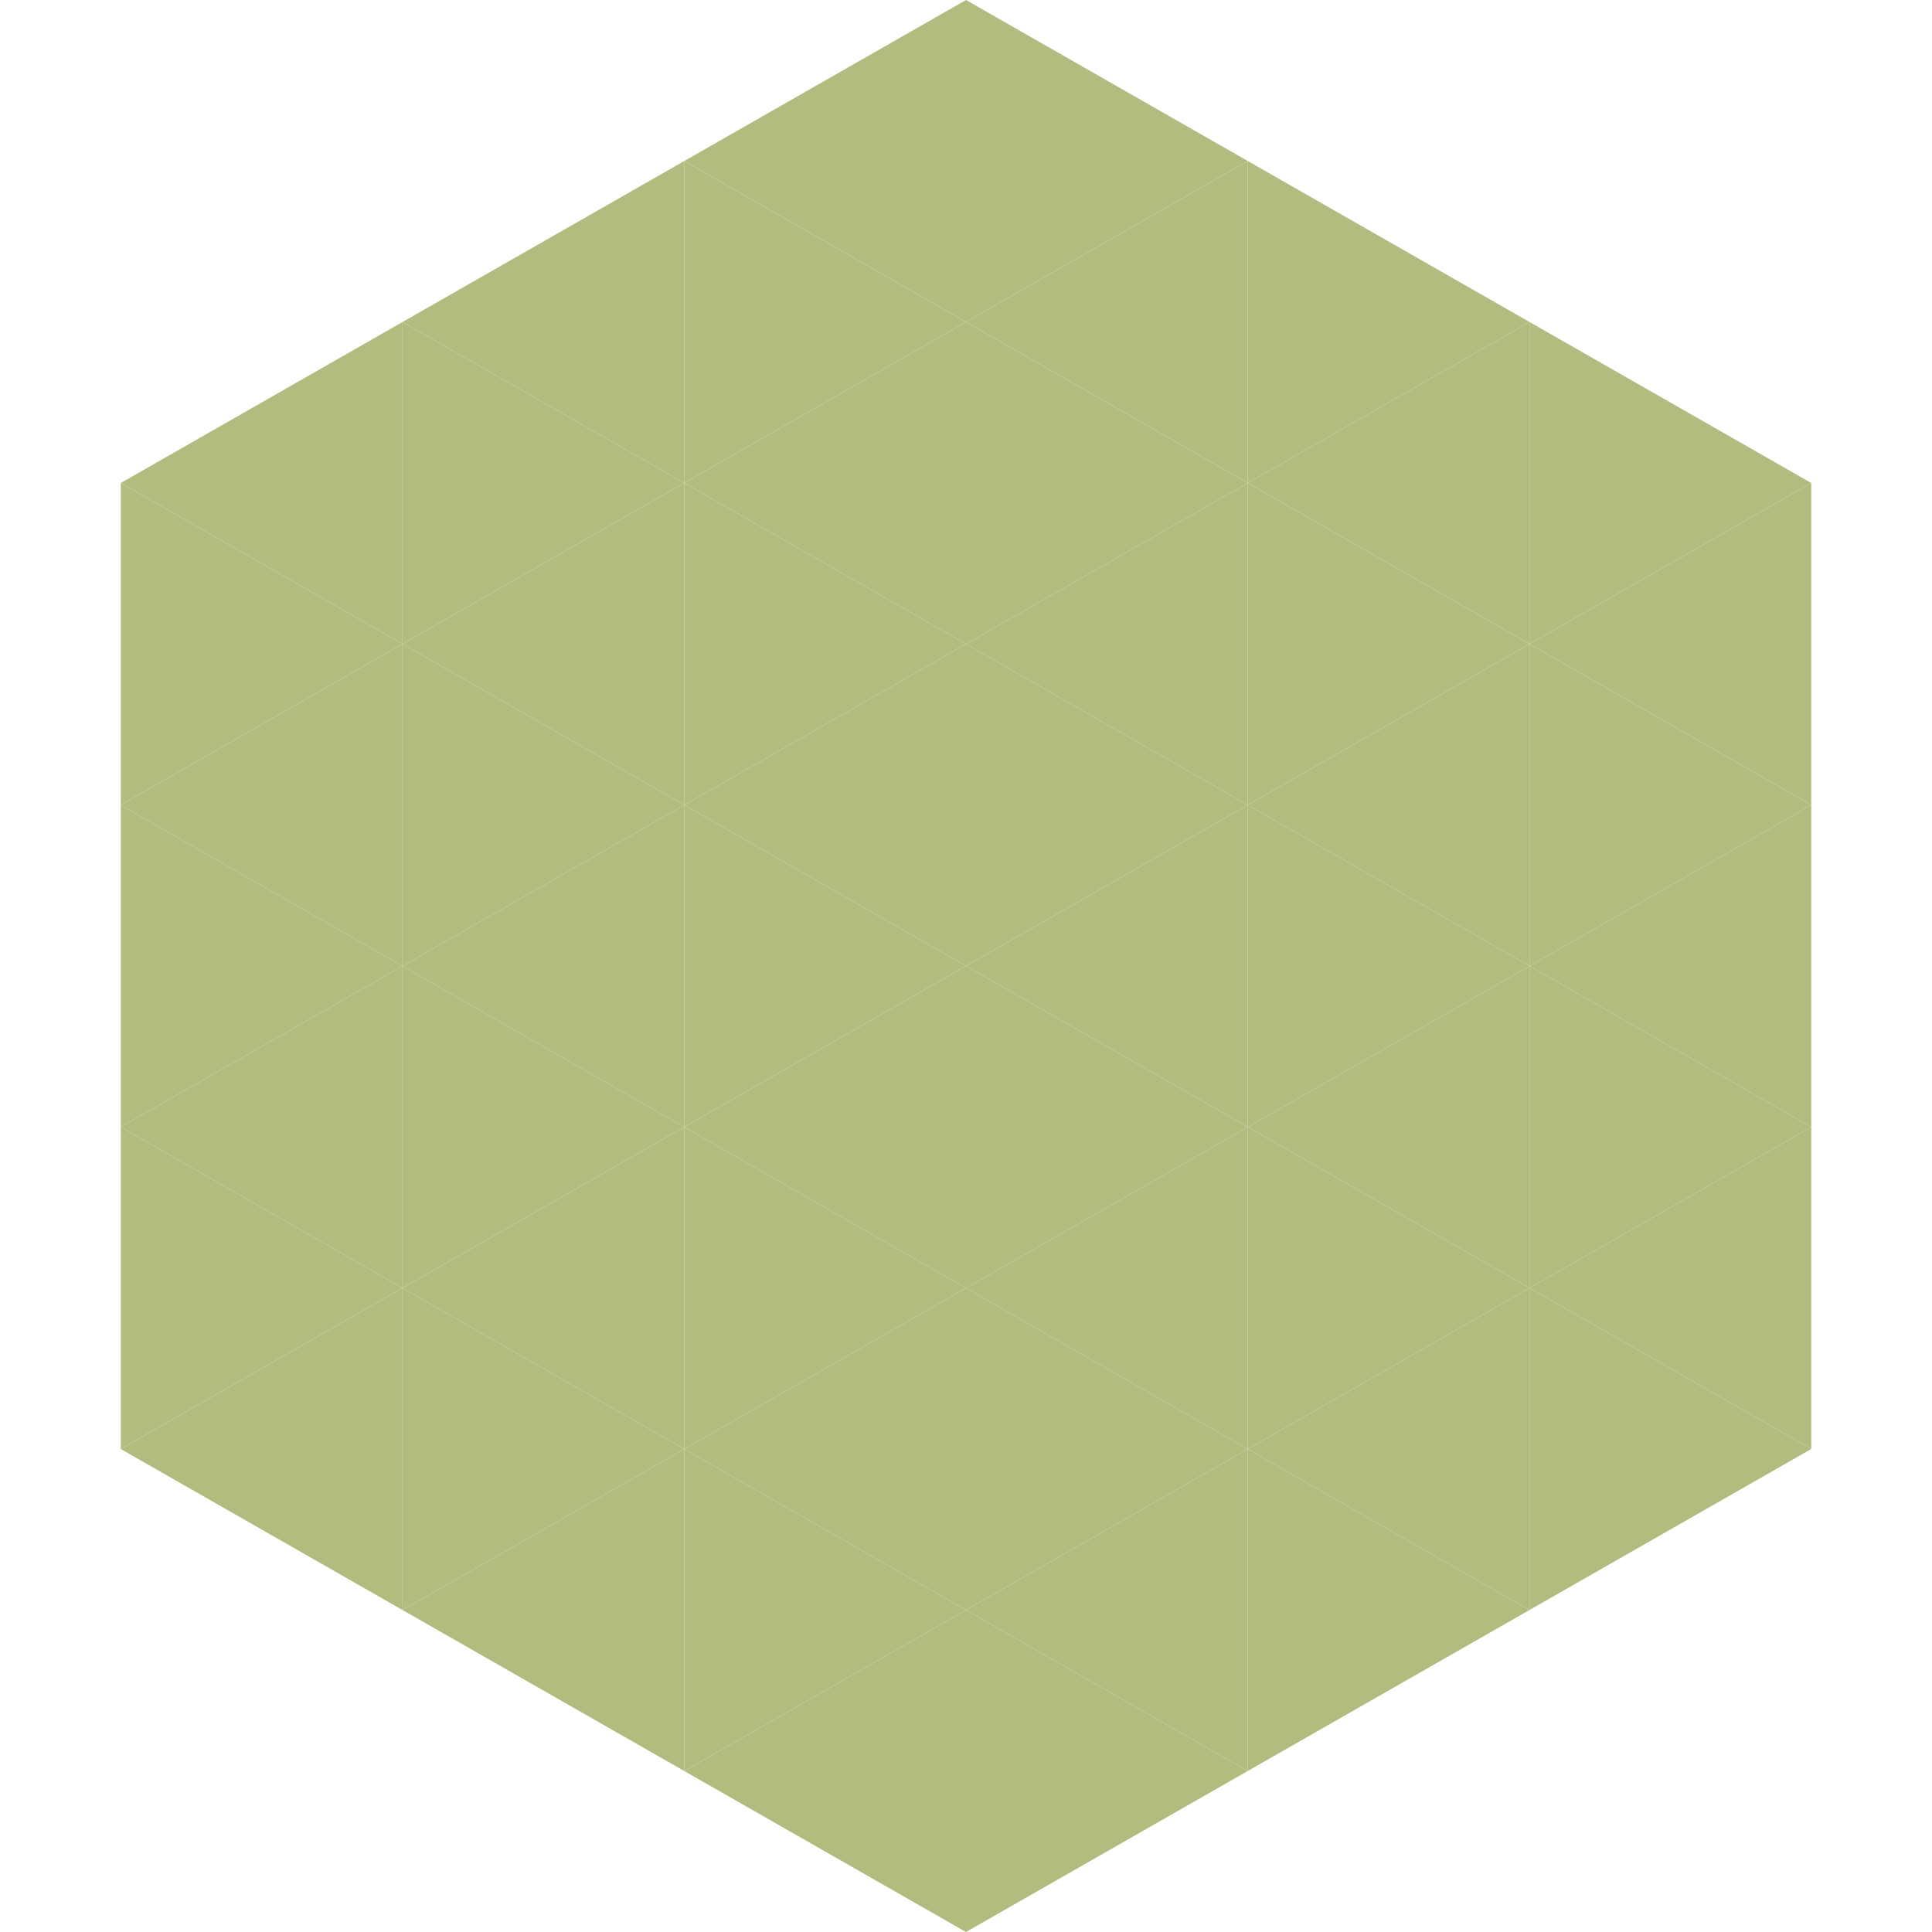
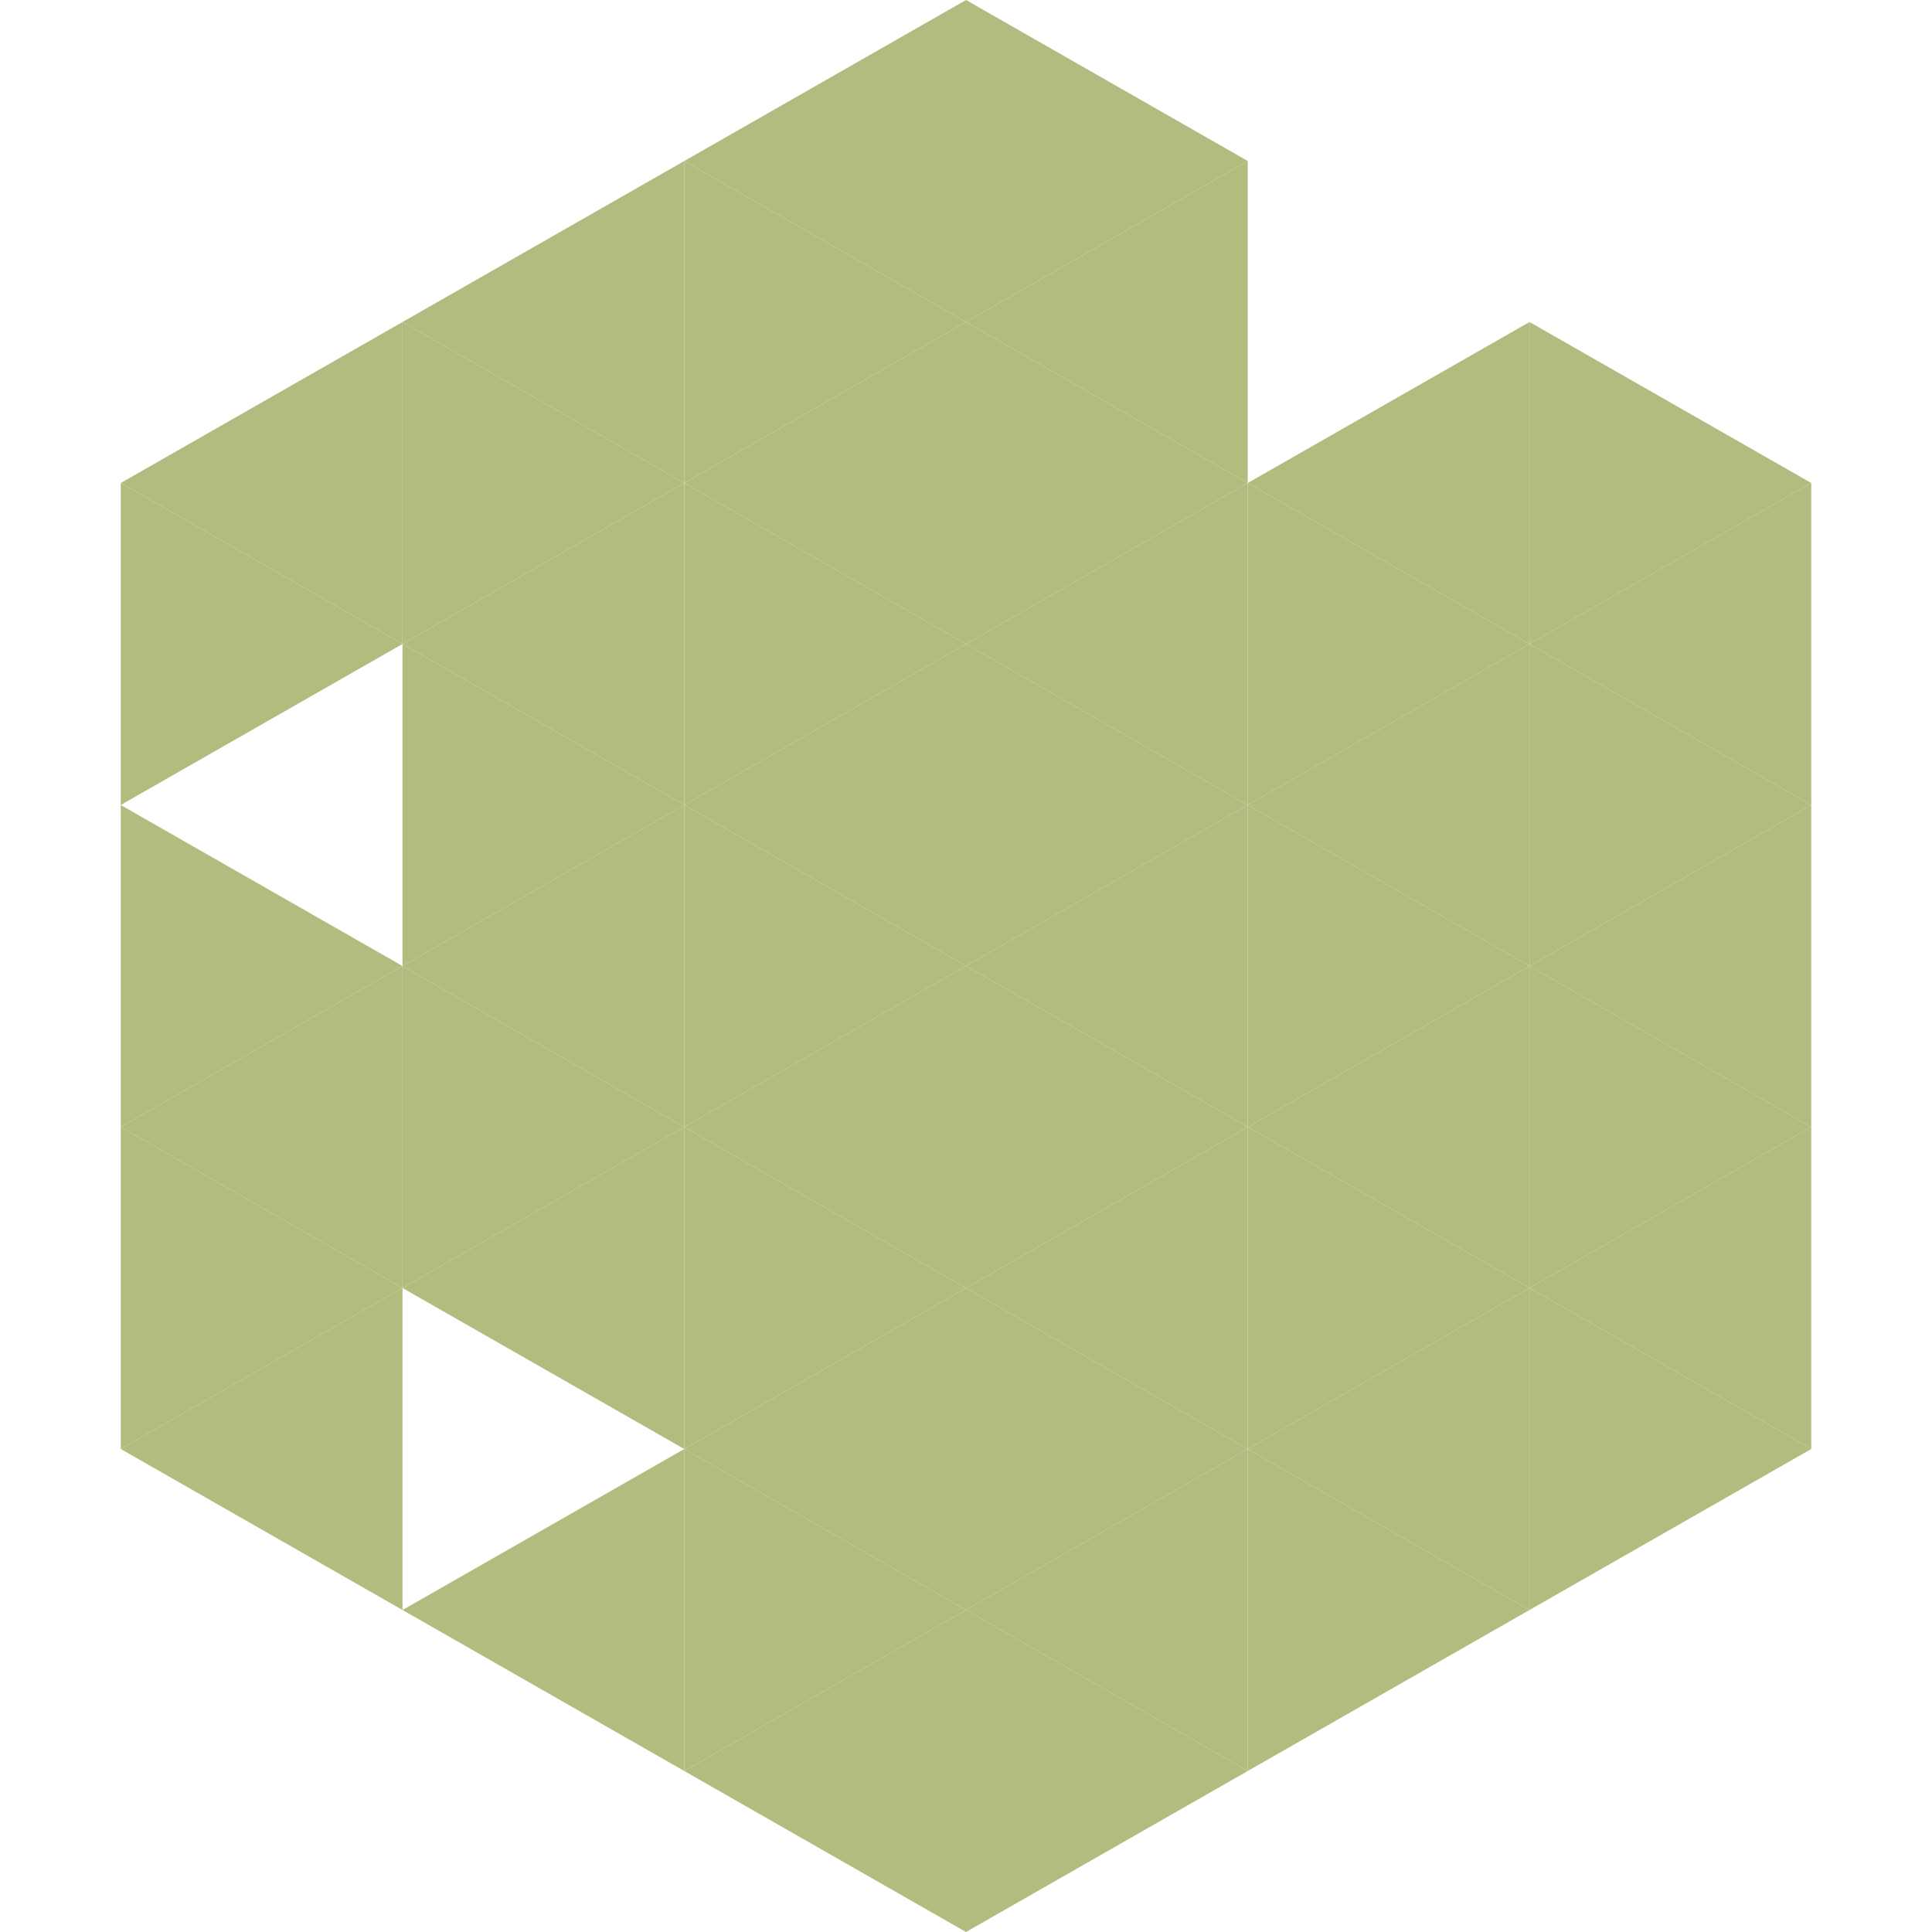
<svg xmlns="http://www.w3.org/2000/svg" width="240" height="240">
  <polygon points="50,40 15,60 50,80" style="fill:rgb(179,188,127)" />
  <polygon points="190,40 225,60 190,80" style="fill:rgb(179,188,127)" />
  <polygon points="15,60 50,80 15,100" style="fill:rgb(179,188,127)" />
  <polygon points="225,60 190,80 225,100" style="fill:rgb(179,188,127)" />
-   <polygon points="50,80 15,100 50,120" style="fill:rgb(179,188,127)" />
  <polygon points="190,80 225,100 190,120" style="fill:rgb(179,188,127)" />
  <polygon points="15,100 50,120 15,140" style="fill:rgb(179,188,127)" />
  <polygon points="225,100 190,120 225,140" style="fill:rgb(179,188,127)" />
  <polygon points="50,120 15,140 50,160" style="fill:rgb(179,188,127)" />
  <polygon points="190,120 225,140 190,160" style="fill:rgb(179,188,127)" />
  <polygon points="15,140 50,160 15,180" style="fill:rgb(179,188,127)" />
  <polygon points="225,140 190,160 225,180" style="fill:rgb(179,188,127)" />
  <polygon points="50,160 15,180 50,200" style="fill:rgb(179,188,127)" />
  <polygon points="190,160 225,180 190,200" style="fill:rgb(179,188,127)" />
  <polygon points="15,180 50,200 15,220" style="fill:rgb(255,255,255); fill-opacity:0" />
  <polygon points="225,180 190,200 225,220" style="fill:rgb(255,255,255); fill-opacity:0" />
  <polygon points="50,0 85,20 50,40" style="fill:rgb(255,255,255); fill-opacity:0" />
  <polygon points="190,0 155,20 190,40" style="fill:rgb(255,255,255); fill-opacity:0" />
  <polygon points="85,20 50,40 85,60" style="fill:rgb(179,188,127)" />
-   <polygon points="155,20 190,40 155,60" style="fill:rgb(179,188,127)" />
  <polygon points="50,40 85,60 50,80" style="fill:rgb(179,188,127)" />
  <polygon points="190,40 155,60 190,80" style="fill:rgb(179,188,127)" />
  <polygon points="85,60 50,80 85,100" style="fill:rgb(179,188,127)" />
  <polygon points="155,60 190,80 155,100" style="fill:rgb(179,188,127)" />
  <polygon points="50,80 85,100 50,120" style="fill:rgb(179,188,127)" />
  <polygon points="190,80 155,100 190,120" style="fill:rgb(179,188,127)" />
  <polygon points="85,100 50,120 85,140" style="fill:rgb(179,188,127)" />
  <polygon points="155,100 190,120 155,140" style="fill:rgb(179,188,127)" />
  <polygon points="50,120 85,140 50,160" style="fill:rgb(179,188,127)" />
  <polygon points="190,120 155,140 190,160" style="fill:rgb(179,188,127)" />
  <polygon points="85,140 50,160 85,180" style="fill:rgb(179,188,127)" />
  <polygon points="155,140 190,160 155,180" style="fill:rgb(179,188,127)" />
-   <polygon points="50,160 85,180 50,200" style="fill:rgb(179,188,127)" />
  <polygon points="190,160 155,180 190,200" style="fill:rgb(179,188,127)" />
  <polygon points="85,180 50,200 85,220" style="fill:rgb(179,188,127)" />
  <polygon points="155,180 190,200 155,220" style="fill:rgb(179,188,127)" />
  <polygon points="120,0 85,20 120,40" style="fill:rgb(179,188,127)" />
  <polygon points="120,0 155,20 120,40" style="fill:rgb(179,188,127)" />
  <polygon points="85,20 120,40 85,60" style="fill:rgb(179,188,127)" />
  <polygon points="155,20 120,40 155,60" style="fill:rgb(179,188,127)" />
  <polygon points="120,40 85,60 120,80" style="fill:rgb(179,188,127)" />
  <polygon points="120,40 155,60 120,80" style="fill:rgb(179,188,127)" />
  <polygon points="85,60 120,80 85,100" style="fill:rgb(179,188,127)" />
  <polygon points="155,60 120,80 155,100" style="fill:rgb(179,188,127)" />
  <polygon points="120,80 85,100 120,120" style="fill:rgb(179,188,127)" />
  <polygon points="120,80 155,100 120,120" style="fill:rgb(179,188,127)" />
  <polygon points="85,100 120,120 85,140" style="fill:rgb(179,188,127)" />
  <polygon points="155,100 120,120 155,140" style="fill:rgb(179,188,127)" />
  <polygon points="120,120 85,140 120,160" style="fill:rgb(179,188,127)" />
  <polygon points="120,120 155,140 120,160" style="fill:rgb(179,188,127)" />
  <polygon points="85,140 120,160 85,180" style="fill:rgb(179,188,127)" />
  <polygon points="155,140 120,160 155,180" style="fill:rgb(179,188,127)" />
  <polygon points="120,160 85,180 120,200" style="fill:rgb(179,188,127)" />
  <polygon points="120,160 155,180 120,200" style="fill:rgb(179,188,127)" />
  <polygon points="85,180 120,200 85,220" style="fill:rgb(179,188,127)" />
  <polygon points="155,180 120,200 155,220" style="fill:rgb(179,188,127)" />
  <polygon points="120,200 85,220 120,240" style="fill:rgb(179,188,127)" />
  <polygon points="120,200 155,220 120,240" style="fill:rgb(179,188,127)" />
  <polygon points="85,220 120,240 85,260" style="fill:rgb(255,255,255); fill-opacity:0" />
  <polygon points="155,220 120,240 155,260" style="fill:rgb(255,255,255); fill-opacity:0" />
</svg>